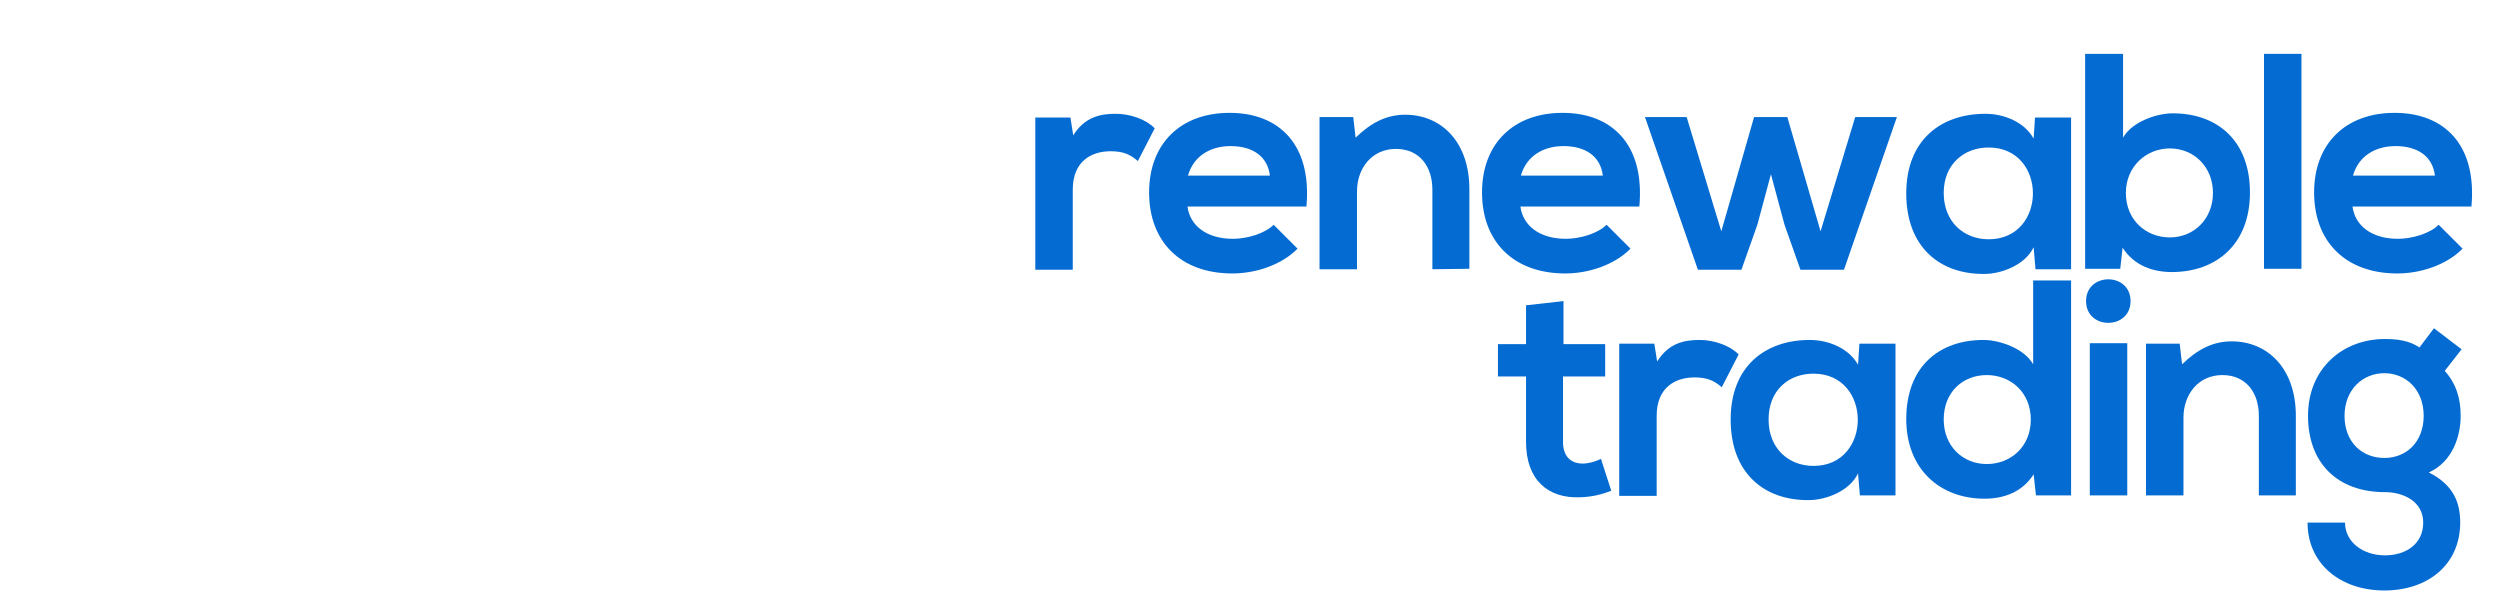
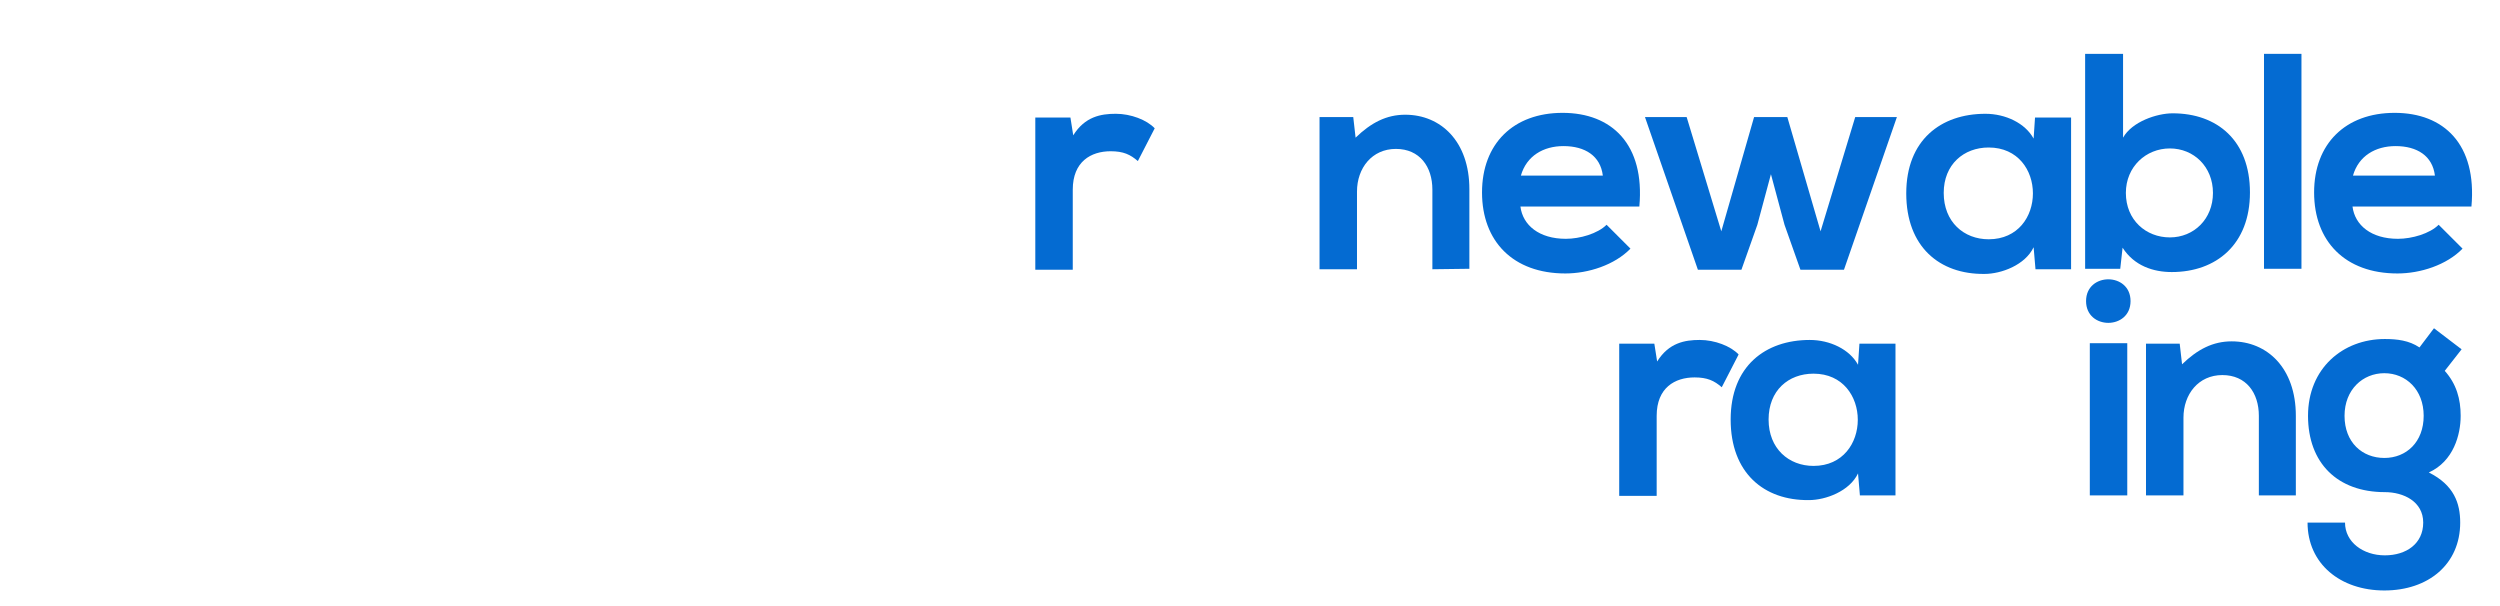
<svg xmlns="http://www.w3.org/2000/svg" id="Layer_1" x="0px" y="0px" viewBox="0 0 533.9 129.5" style="enable-background:new 0 0 533.9 129.5;" xml:space="preserve">
  <style type="text/css">	.st0{fill:#FFFFFF;}	.st1{fill:#046BD2;}</style>
  <g>
    <path class="st0" d="M17.9,4v29.4c4.7-6.1,10.5-8,16.5-8c15,0,21.7,10.2,21.7,25.8v27.9H43V51.3c0-9.7-5-13.7-12-13.7  c-7.7,0-13.1,6.5-13.1,14.5v27.1H4.8V4H17.9z" />
-     <path class="st0" d="M70.3,57.3c0.9,6.5,6.6,11.3,15.8,11.3c4.8,0,11.2-1.8,14.2-4.9l8.4,8.3c-5.6,5.8-14.7,8.6-22.8,8.6  c-18.2,0-29.1-11.3-29.1-28.2s11-27.7,28.1-27.7s28.8,11,26.7,32.7C111.6,57.3,70.3,57.3,70.3,57.3z M99.1,46.5  c-0.9-6.9-6.2-10.3-13.7-10.3c-7.1,0-12.9,3.4-14.8,10.3H99.1L99.1,46.5z" />
    <path class="st0" d="M126.7,4.1v75h-13v-75H126.7z" />
    <path class="st0" d="M143.1,4.1v75h-13v-75H143.1z" />
    <path class="st0" d="M199.1,52.7c0,15.2-10.4,27.6-27.6,27.6s-27.5-12.3-27.5-27.6s10.5-27.6,27.4-27.6S199.1,37.5,199.1,52.7  L199.1,52.7L199.1,52.7z M157.2,52.7c0,8,4.8,15.6,14.4,15.6s14.4-7.5,14.4-15.6S180.4,37,171.6,37C162.1,37,157.2,44.7,157.2,52.7  z" />
  </g>
  <path class="st0" d="M128.8,126.1L128.8,126.1c-38,0-59-20.6-65.9-27l8.5-6.4c6.7,6.2,24.4,23.5,57.4,23.5h0.1 c21.5,0,41.9-9.1,60.7-24.3l7.9,8.2C176.4,117,153.3,126.1,128.8,126.1L128.8,126.1L128.8,126.1z" />
  <g>
    <image style="overflow:visible;opacity:0.75;" width="325" height="65" transform="matrix(1 0 0 1 212 2.5)">	</image>
    <g>
      <g>
        <path class="st1" d="M228.6,25.1l0.6,3.8c2.5-4,5.9-4.6,9.1-4.6s6.6,1.3,8.3,3.1l-3.6,7c-1.6-1.4-3.1-2.1-5.8-2.1    c-4.2,0-8.1,2.2-8.1,8.2v17.1h-8V25.1H228.6L228.6,25.1z" />
-         <path class="st1" d="M253.6,44.1c0.5,4,4,6.9,9.7,6.9c3,0,6.8-1.1,8.7-3l5.1,5.1c-3.4,3.5-9,5.3-13.9,5.3    c-11.2,0-17.8-6.9-17.8-17.3s6.7-17,17.2-17c10.5,0,17.6,6.7,16.4,20L253.6,44.1L253.6,44.1L253.6,44.1z M271.2,37.5    c-0.5-4.2-3.8-6.3-8.4-6.3c-4.3,0-7.9,2.1-9.1,6.3H271.2z" />
        <path class="st1" d="M305.9,57.5v-17c0-4.9-2.7-8.7-7.8-8.7s-8.3,4.1-8.3,9.1v16.6h-8V25h7.2l0.5,4.4c3.3-3.2,6.6-4.9,10.6-4.9    c7.6,0,13.7,5.7,13.7,15.9v17L305.9,57.5L305.9,57.5L305.9,57.5z" />
        <path class="st1" d="M324.7,44.1c0.5,4,4,6.9,9.7,6.9c3,0,6.8-1.1,8.7-3l5.1,5.1c-3.4,3.5-9,5.3-13.9,5.3    c-11.2,0-17.8-6.9-17.8-17.3s6.7-17,17.2-17s17.6,6.7,16.4,20L324.7,44.1L324.7,44.1L324.7,44.1z M342.3,37.5    c-0.5-4.2-3.8-6.3-8.4-6.3c-4.3,0-7.9,2.1-9.1,6.3H342.3z" />
        <path class="st1" d="M381.7,25l7.1,24.4l7.4-24.4h8.9l-11.3,32.6h-9.3l-3.4-9.6l-2.9-10.8L375.3,48l-3.4,9.6h-9.3L351.3,25h8.9    l7.4,24.4l7-24.4H381.7L381.7,25L381.7,25z" />
        <path class="st1" d="M434.6,25.1h7.7v32.4h-7.6l-0.4-4.7c-1.8,3.8-6.9,5.7-10.5,5.7c-9.6,0.1-16.7-5.8-16.7-17.2s7.4-17,16.9-17    c4.3,0,8.5,2,10.3,5.3L434.6,25.1L434.6,25.1L434.6,25.1z M415.1,41.2c0,6.2,4.3,9.9,9.6,9.9c12.6,0,12.6-19.6,0-19.6    C419.4,31.5,415.1,35.1,415.1,41.2z" />
        <path class="st1" d="M453.4,11.5v17.9c1.9-3.4,7.2-5.2,10.6-5.2c9.5,0,16.5,5.8,16.5,16.9s-7.2,17-16.7,17c-3.9,0-8-1.3-10.5-5.2    l-0.5,4.5h-7.5V11.5H453.4z M454,41.2c0,5.8,4.3,9.5,9.4,9.5s9.2-3.9,9.2-9.5s-4.1-9.5-9.2-9.5S454,35.6,454,41.2z" />
        <path class="st1" d="M491.5,11.5v45.9h-8V11.5H491.5z" />
        <path class="st1" d="M502.4,44.1c0.5,4,4,6.9,9.7,6.9c3,0,6.8-1.1,8.7-3l5.1,5.1c-3.4,3.5-9,5.3-13.9,5.3    c-11.2,0-17.8-6.9-17.8-17.3s6.7-17,17.2-17s17.6,6.7,16.4,20L502.4,44.1L502.4,44.1L502.4,44.1z M520,37.5    c-0.5-4.2-3.8-6.3-8.4-6.3c-4.3,0-7.9,2.1-9.1,6.3H520z" />
      </g>
    </g>
  </g>
  <g>
    <image style="overflow:visible;opacity:0.75;" width="225" height="85" transform="matrix(1 0 0 1 310 50.5)">	</image>
    <g>
      <g>
-         <path class="st1" d="M333.9,64.3v9.2h8.9v6.9h-9v14c0,3.1,1.7,4.6,4.2,4.6c1.2,0,2.7-0.4,3.9-1l2.2,6.8c-2.3,0.9-4.2,1.3-6.6,1.4    c-7,0.3-11.6-3.8-11.6-11.8v-14h-6v-6.9h6v-8.3L333.9,64.3L333.9,64.3L333.9,64.3z" />
        <path class="st1" d="M353.3,73.4l0.6,3.8c2.5-4,5.9-4.6,9.1-4.6s6.6,1.3,8.3,3.1l-3.6,7c-1.6-1.4-3.1-2.1-5.8-2.1    c-4.2,0-8.1,2.2-8.1,8.2v17.1h-8V73.4H353.3L353.3,73.4z" />
        <path class="st1" d="M397.1,73.4h7.7v32.4h-7.6l-0.4-4.7c-1.8,3.8-6.9,5.7-10.5,5.7c-9.6,0.1-16.7-5.8-16.7-17.2s7.4-17,16.9-17    c4.3,0,8.5,2,10.3,5.3L397.1,73.4L397.1,73.4L397.1,73.4z M377.7,89.6c0,6.2,4.3,9.9,9.6,9.9c12.6,0,12.6-19.7,0-19.7    C381.9,79.8,377.7,83.4,377.7,89.6z" />
-         <path class="st1" d="M442.3,59.9v45.9h-7.5l-0.5-4.5c-2.5,3.9-6.5,5.2-10.5,5.2c-9.5,0-16.7-6.3-16.7-17c0-11.2,7-16.9,16.5-16.9    c3.4,0,8.7,1.8,10.6,5.2V59.9H442.3z M415.1,89.6c0,5.7,4.1,9.5,9.2,9.5s9.4-3.7,9.4-9.5s-4.3-9.5-9.4-9.5S415.1,83.7,415.1,89.6    z" />
        <path class="st1" d="M455,64.3c0,6.2-9.5,6.2-9.5,0S455,58.1,455,64.3z M446.3,73.3v32.5h8V73.3H446.3z" />
        <path class="st1" d="M482.4,105.8v-17c0-4.9-2.7-8.7-7.8-8.7s-8.3,4.1-8.3,9.1v16.6h-8V73.4h7.2l0.5,4.4    c3.3-3.2,6.6-4.9,10.6-4.9c7.6,0,13.7,5.7,13.7,15.9v17L482.4,105.8L482.4,105.8L482.4,105.8z" />
        <path class="st1" d="M519.8,70.1l5.9,4.5l-3.6,4.6c2.5,2.8,3.4,6,3.4,9.6c0,4-1.5,9.7-6.8,12.1c5.4,2.7,6.7,6.6,6.7,10.7    c0,8.9-6.8,14.5-16.2,14.5s-16.4-5.7-16.4-14.5h8c0,4.2,3.9,7,8.5,7c4.6,0,8.2-2.5,8.2-7s-4.2-6.5-8.2-6.5    c-10.1,0-16.4-6.2-16.4-16.3s7.4-16.4,16.4-16.4c2.6,0,5.2,0.3,7.4,1.8L519.8,70.1L519.8,70.1L519.8,70.1z M500.7,88.8    c0,5.7,3.8,9,8.5,9c4.7,0,8.4-3.4,8.4-9s-3.8-9.1-8.4-9.1S500.7,83.2,500.7,88.8L500.7,88.8L500.7,88.8z" />
      </g>
    </g>
  </g>
</svg>